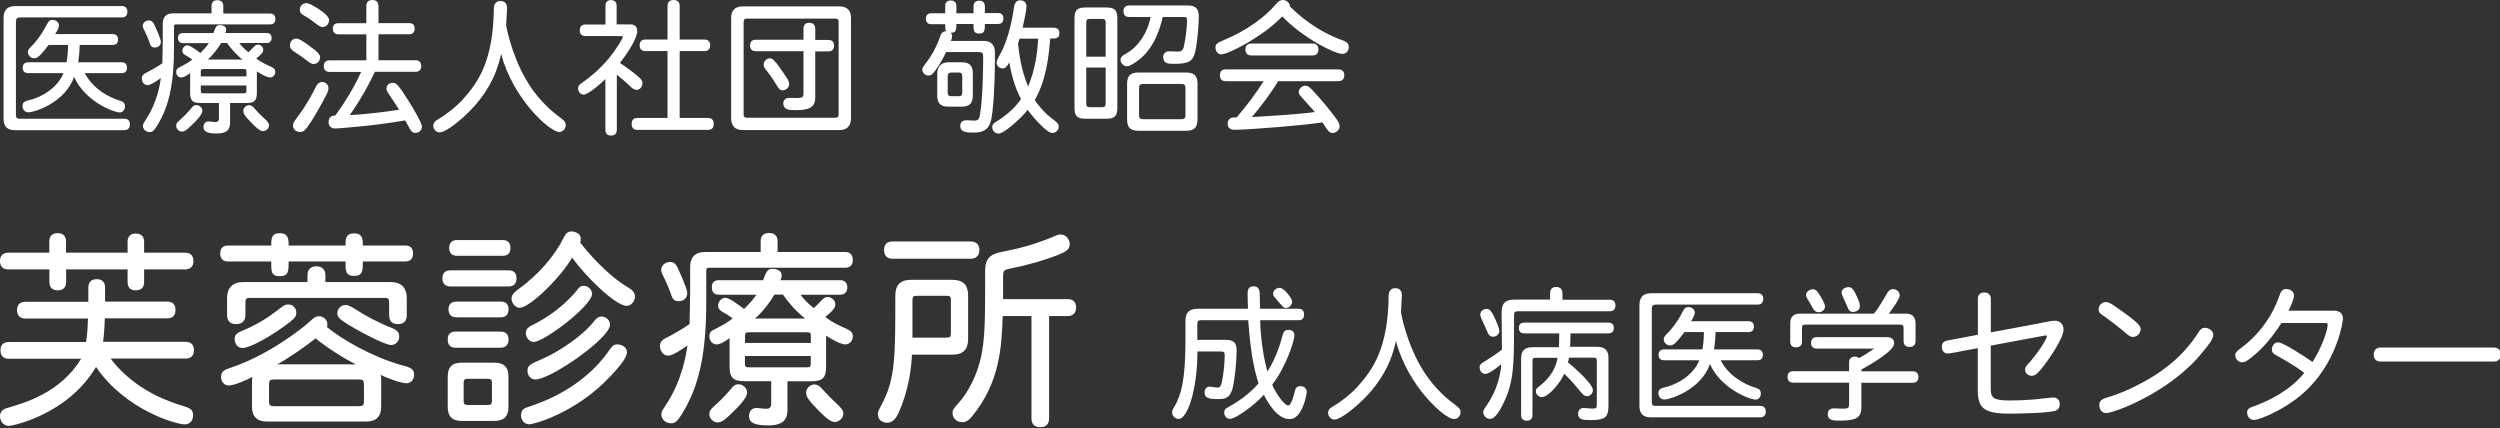
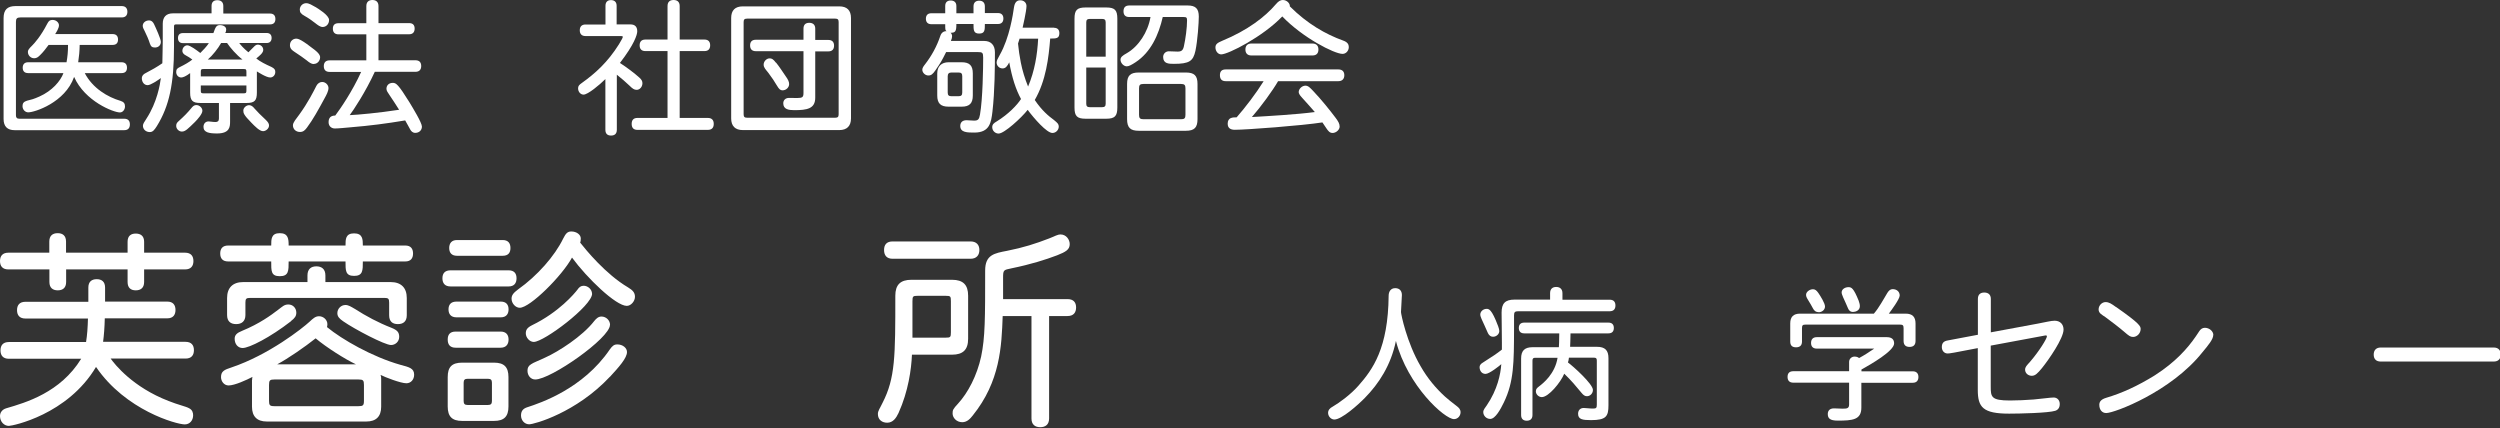
<svg xmlns="http://www.w3.org/2000/svg" width="251px" height="43px" viewBox="0 0 251 43" version="1.1">
  <rect x="0" y="0" width="251" height="43" fill="#333333" stroke="none" />
  <title>logo_footer</title>
  <g id="logo_footer" stroke="none" stroke-width="1" fill="none" fill-rule="evenodd">
    <g id="アセット-4" fill="#FFFFFF" fill-rule="nonzero">
      <g id="Group" transform="translate(0.36, 0)">
        <path d="M4.4408921e-16,1.81 C4.4408921e-16,0.99 0.38,0.61 1.2,0.61 L11.86,0.61 C12.25,0.61 12.43,0.84 12.43,1.18 C12.43,1.52 12.26,1.75 11.86,1.75 L1.69,1.75 C1.34,1.75 1.24,1.87 1.24,2.2 L1.24,11.58 C1.24,11.81 1.34,11.92 1.58,11.92 L12.11,11.92 C12.52,11.92 12.68,12.15 12.68,12.49 C12.68,12.83 12.52,13.07 12.11,13.07 L1.11,13.07 C0.38,13.07 4.4408921e-16,12.69 4.4408921e-16,11.95 L4.4408921e-16,1.81 L4.4408921e-16,1.81 Z M7.64,4.51 C7.63,5.12 7.58,5.68 7.49,6.25 L11.84,6.25 C12.23,6.25 12.39,6.47 12.39,6.8 C12.39,7.13 12.23,7.34 11.84,7.34 L8.15,7.34 C8.94,8.86 10.45,9.75 11.75,10.13 C12.06,10.23 12.19,10.39 12.19,10.68 C12.19,11 11.97,11.29 11.68,11.29 C11.04,11.29 8.16,10.17 7.08,7.72 C6.18,10.3 3.11,11.28 2.48,11.28 C2.16,11.28 1.9,11 1.9,10.65 C1.9,10.37 2.02,10.21 2.35,10.11 C2.77,10.01 3.02,9.95 3.6,9.69 C4.88,9.12 5.72,8.13 6.01,7.34 L2.47,7.34 C2.08,7.34 1.92,7.12 1.92,6.8 C1.92,6.48 2.08,6.25 2.47,6.25 L6.32,6.25 C6.42,5.68 6.47,5.2 6.47,4.51 L4.52,4.51 C4.24,4.89 3.97,5.24 3.67,5.53 C3.47,5.73 3.32,5.85 3.07,5.85 C2.73,5.85 2.44,5.57 2.44,5.21 C2.44,5.04 2.53,4.9 2.89,4.55 C3.08,4.36 3.72,3.67 4.38,2.39 C4.54,2.07 4.67,2 4.93,2 C5.27,2 5.56,2.26 5.56,2.54 C5.56,2.83 5.3,3.23 5.18,3.42 L10.94,3.42 C11.33,3.42 11.49,3.64 11.49,3.97 C11.49,4.3 11.33,4.51 10.94,4.51 L7.63,4.51 L7.64,4.51 Z" id="Shape" />
        <path d="M22.07,1.36 L26.75,1.36 C27.13,1.36 27.29,1.58 27.29,1.91 C27.29,2.24 27.13,2.45 26.75,2.45 L17.34,2.45 C17.15,2.45 17.11,2.49 17.11,2.68 L17.11,4.68 C17.11,8.4 16.64,10.64 15.39,12.66 C15.13,13.07 14.97,13.26 14.68,13.26 C14.27,13.26 13.99,12.97 13.99,12.63 C13.99,12.41 14.14,12.25 14.35,11.9 C15.41,10.27 15.71,8.49 15.79,7.84 C15.47,8.07 14.77,8.55 14.46,8.55 C14.11,8.55 13.88,8.23 13.88,7.86 C13.88,7.6 14.05,7.44 14.26,7.34 C14.81,7.06 15.44,6.7 15.94,6.35 C15.95,5.46 15.98,4.88 15.98,4.12 L15.98,2.38 C15.98,1.72 16.32,1.34 17,1.34 L20.88,1.34 L20.88,0.6 C20.88,0.19 21.11,0.02 21.46,0.02 C21.81,0.02 22.06,0.2 22.06,0.6 L22.06,1.34 L22.07,1.36 Z M15.2,4.77 C14.91,4.77 14.79,4.67 14.69,4.38 C14.56,3.97 14.37,3.53 14.16,3.11 C14.07,2.94 13.97,2.76 13.97,2.6 C13.97,2.29 14.25,2.05 14.6,2.05 C14.88,2.05 15.01,2.24 15.1,2.41 C15.28,2.79 15.79,3.9 15.79,4.2 C15.79,4.57 15.51,4.77 15.21,4.77 L15.2,4.77 Z M19.96,11.12 C19.96,11.44 19.48,11.98 19.2,12.26 C18.51,12.93 18.25,13.21 17.9,13.21 C17.61,13.21 17.33,12.95 17.33,12.64 C17.33,12.41 17.42,12.3 17.58,12.16 C18.13,11.66 18.43,11.37 18.95,10.74 C19.11,10.57 19.24,10.55 19.36,10.55 C19.65,10.55 19.96,10.81 19.96,11.12 Z M21.07,3.31 C21.27,2.74 21.36,2.52 21.71,2.52 C22.06,2.52 22.35,2.68 22.35,2.96 C22.35,3.09 22.32,3.21 22.26,3.31 L26.4,3.31 C26.75,3.31 26.91,3.51 26.91,3.81 C26.91,4.11 26.75,4.32 26.4,4.32 L23.66,4.32 C23.85,4.57 24.07,4.83 24.58,5.25 C24.74,5.1 24.97,4.87 25.13,4.7 C25.25,4.57 25.38,4.48 25.52,4.48 C25.83,4.48 26.07,4.71 26.07,5.01 C26.07,5.31 25.71,5.59 25.37,5.87 C25.78,6.2 26.29,6.45 26.89,6.72 C27.21,6.88 27.28,7.01 27.28,7.23 C27.28,7.54 27.05,7.78 26.77,7.78 C26.35,7.78 25.46,7.18 25.43,7.17 L25.43,9.3 C25.43,10.1 25.2,10.34 24.39,10.34 L22.74,10.34 L22.74,12.19 C22.74,12.7 22.73,13.4 21.43,13.4 C20.67,13.4 20.07,13.31 20.07,12.74 C20.07,12.42 20.27,12.19 20.58,12.19 C20.76,12.19 20.96,12.25 21.28,12.25 C21.5,12.25 21.62,12.15 21.62,11.9 L21.62,10.34 L19.77,10.34 C18.98,10.34 18.73,10.11 18.73,9.3 L18.73,7.34 C18.32,7.65 18.02,7.78 17.84,7.78 C17.53,7.78 17.33,7.52 17.33,7.23 C17.33,6.94 17.45,6.85 17.72,6.72 C18.19,6.49 18.61,6.25 18.95,5.98 C18.75,5.83 18.51,5.67 18.31,5.57 C18.13,5.48 17.95,5.34 17.95,5.1 C17.95,4.81 18.17,4.55 18.45,4.55 C18.74,4.55 19.41,5.06 19.75,5.32 C20.01,5.07 20.42,4.63 20.61,4.33 L18.01,4.33 C17.66,4.33 17.51,4.12 17.51,3.82 C17.51,3.52 17.66,3.32 18.01,3.32 L21.06,3.32 L21.07,3.31 Z M24.38,7.67 L24.38,7.22 C24.38,6.97 24.34,6.93 24.09,6.93 L20.09,6.93 C19.84,6.93 19.8,6.97 19.8,7.22 L19.8,7.67 L24.38,7.67 L24.38,7.67 Z M19.8,8.58 L19.8,9.08 C19.8,9.33 19.84,9.37 20.09,9.37 L24.09,9.37 C24.34,9.37 24.38,9.33 24.38,9.08 L24.38,8.58 L19.8,8.58 L19.8,8.58 Z M21.84,4.32 C21.53,4.87 20.98,5.57 20.5,5.98 L23.99,5.98 C23.36,5.5 22.75,4.78 22.44,4.32 L21.84,4.32 Z M25.14,10.84 C25.62,11.36 25.69,11.44 26.34,12.05 C26.57,12.28 26.65,12.42 26.65,12.6 C26.65,12.91 26.33,13.17 26.05,13.17 C25.7,13.17 25.22,12.67 24.87,12.31 C24.11,11.54 24.07,11.35 24.07,11.1 C24.07,10.81 24.38,10.56 24.64,10.56 C24.76,10.56 24.93,10.59 25.15,10.84 L25.14,10.84 Z" id="Shape" />
        <path d="M31.13,6.43 C30.91,6.43 30.68,6.27 30.43,6.06 C30.18,5.87 29.66,5.49 29.2,5.2 C29.01,5.07 28.75,4.91 28.75,4.54 C28.75,4.13 29.06,3.88 29.38,3.88 C29.61,3.88 29.96,4.01 31.25,5.02 C31.61,5.31 31.78,5.53 31.78,5.75 C31.78,6.09 31.52,6.42 31.14,6.42 L31.13,6.43 Z M32.62,8.84 C32.62,9.16 32.39,9.57 32.27,9.79 C31.61,11.01 31.06,12.01 30.46,12.81 C30.27,13.06 30.1,13.25 29.76,13.25 C29.35,13.25 29.05,12.97 29.05,12.58 C29.05,12.29 29.37,11.94 29.69,11.5 C30.57,10.29 31.12,9.18 31.41,8.61 C31.54,8.36 31.77,8.23 31.98,8.23 C32.34,8.23 32.62,8.54 32.62,8.84 L32.62,8.84 Z M31.31,0.7 C31.56,0.86 32.68,1.52 32.68,2.01 C32.68,2.43 32.37,2.71 32.04,2.71 C31.79,2.71 31.57,2.54 31.25,2.29 C30.93,2.04 30.62,1.82 30.21,1.59 C29.85,1.39 29.74,1.24 29.74,0.96 C29.74,0.62 30.02,0.32 30.38,0.32 C30.67,0.32 30.96,0.51 31.3,0.7 L31.31,0.7 Z M37.64,2.32 L40.72,2.32 C41.11,2.32 41.27,2.54 41.27,2.87 C41.27,3.2 41.11,3.44 40.72,3.44 L37.64,3.44 L37.64,6.05 L41.35,6.05 C41.76,6.05 41.93,6.28 41.93,6.63 C41.93,6.98 41.75,7.21 41.35,7.21 L37.27,7.21 C36.34,9.24 35.11,11.09 34.75,11.56 C35.52,11.53 37.64,11.34 39.71,11.02 C39.42,10.55 39.05,10 38.75,9.55 C38.58,9.3 38.44,9.11 38.44,8.92 C38.44,8.58 38.67,8.32 39.08,8.32 C39.4,8.32 39.62,8.45 40.76,10.29 C41.1,10.86 42,12.32 42,12.71 C42,13.08 41.72,13.34 41.33,13.34 C41.08,13.34 40.92,13.18 40.82,12.99 C40.69,12.77 40.53,12.44 40.32,12.09 C38.41,12.41 36.78,12.62 34.85,12.78 C34.4,12.82 33.6,12.9 33.26,12.9 C32.92,12.9 32.63,12.67 32.63,12.27 C32.63,11.87 32.81,11.6 33.3,11.6 C33.82,10.91 35.01,9.18 35.9,7.22 L32.73,7.22 C32.32,7.22 32.15,6.99 32.15,6.64 C32.15,6.29 32.33,6.06 32.73,6.06 L36.42,6.06 L36.42,3.45 L33.63,3.45 C33.24,3.45 33.06,3.23 33.06,2.88 C33.06,2.53 33.23,2.33 33.63,2.33 L36.42,2.33 L36.42,0.61 C36.42,0.19 36.67,0 37.03,0 C37.39,0 37.64,0.19 37.64,0.61 L37.64,2.32 L37.64,2.32 Z" id="Shape" />
-         <path d="M46.83,11.12 C46.16,11.81 44.5,13.29 43.77,13.29 C43.43,13.29 43.14,12.97 43.14,12.62 C43.14,12.34 43.33,12.14 43.58,12.01 C44.29,11.6 45.43,10.76 46.19,9.89 C47.63,8.26 49.17,6.13 49.22,0.86 C49.22,0.44 49.44,0.1 49.88,0.1 C50.32,0.1 50.55,0.38 50.55,0.79 C50.55,1.05 50.46,2.25 50.46,2.5 C50.46,2.71 51.03,5.55 52.43,7.94 C53.12,9.17 53.98,10.17 54.88,10.99 C55.2,11.28 55.54,11.54 56.03,11.92 C56.28,12.11 56.44,12.27 56.44,12.56 C56.44,12.92 56.15,13.25 55.78,13.25 C54.86,13.25 51.14,9.95 49.95,5.4 C49.45,7.84 48.23,9.7 46.83,11.12 L46.83,11.12 Z" id="Path" />
        <path d="M61.54,2.45 L62.93,2.45 C63.38,2.45 63.62,2.68 63.62,3.14 C63.62,3.49 63.31,4.47 61.88,6.32 C62.54,6.74 63.38,7.38 63.83,7.79 C64.08,8.01 64.14,8.17 64.14,8.36 C64.14,8.71 63.88,9.02 63.56,9.02 C63.31,9.02 63.14,8.9 62.82,8.58 C62.46,8.23 62.05,7.89 61.57,7.5 L61.57,13.03 C61.57,13.44 61.34,13.61 60.99,13.61 C60.64,13.61 60.42,13.44 60.42,13.03 L60.42,7.94 C59.84,8.52 58.66,9.5 58.23,9.5 C57.92,9.5 57.68,9.21 57.68,8.87 C57.68,8.64 57.78,8.52 58.07,8.32 C59.4,7.37 60.65,6.25 61.78,4.45 C62.03,4.04 62.17,3.78 62.17,3.71 C62.17,3.64 62.1,3.62 62.01,3.62 L58.42,3.62 C58.03,3.62 57.85,3.39 57.85,3.04 C57.85,2.69 58.03,2.46 58.42,2.46 L60.43,2.46 L60.43,0.58 C60.43,0.19 60.65,0.01 60.98,0.01 C61.31,0.01 61.55,0.18 61.55,0.58 L61.55,2.45 L61.54,2.45 Z M67.88,5.13 L67.88,11.84 L70.7,11.84 C71.12,11.84 71.3,12.07 71.3,12.44 C71.3,12.81 71.12,13.04 70.7,13.04 L63.64,13.04 C63.23,13.04 63.06,12.81 63.06,12.44 C63.06,12.07 63.23,11.84 63.64,11.84 L66.66,11.84 L66.66,5.13 L64.44,5.13 C64.03,5.13 63.86,4.9 63.86,4.55 C63.86,4.2 64.03,3.97 64.44,3.97 L66.66,3.97 L66.66,0.61 C66.66,0.17 66.91,0 67.27,0 C67.63,0 67.88,0.18 67.88,0.61 L67.88,3.97 L70.36,3.97 C70.77,3.97 70.94,4.2 70.94,4.55 C70.94,4.9 70.77,5.13 70.36,5.13 L67.88,5.13 L67.88,5.13 Z" id="Shape" />
        <path d="M73.05,1.81 C73.05,1.04 73.44,0.64 74.22,0.64 L83.91,0.64 C84.67,0.64 85.08,1.03 85.08,1.81 L85.08,11.89 C85.08,12.65 84.67,13.06 83.91,13.06 L74.22,13.06 C73.45,13.06 73.05,12.65 73.05,11.89 L73.05,1.81 Z M74.65,1.87 C74.39,1.87 74.3,1.96 74.3,2.22 L74.3,11.47 C74.3,11.73 74.39,11.82 74.65,11.82 L83.49,11.82 C83.75,11.82 83.84,11.73 83.84,11.47 L83.84,2.22 C83.84,1.96 83.75,1.87 83.49,1.87 L74.65,1.87 Z M81.49,4.01 L82.8,4.01 C83.21,4.01 83.38,4.24 83.38,4.58 C83.38,4.93 83.21,5.16 82.8,5.16 L81.49,5.16 L81.49,9.81 C81.49,10.92 80.66,11.06 79.39,11.06 C78.85,11.06 78.28,10.99 78.28,10.37 C78.28,10.05 78.51,9.83 78.85,9.83 C79.1,9.83 79.32,9.84 79.68,9.84 C80.21,9.84 80.31,9.75 80.31,9.33 L80.31,5.14 L75.53,5.14 C75.12,5.14 74.95,4.91 74.95,4.56 C74.95,4.21 75.12,3.99 75.53,3.99 L80.31,3.99 L80.31,2.87 C80.31,2.46 80.54,2.29 80.89,2.29 C81.24,2.29 81.49,2.47 81.49,2.87 L81.49,3.99 L81.49,4.01 Z M77.56,6.29 C77.87,6.67 78.26,7.27 78.52,7.65 C78.75,7.97 78.87,8.2 78.87,8.44 C78.87,8.78 78.56,9.07 78.21,9.07 C77.98,9.07 77.86,8.95 77.66,8.62 C77.4,8.18 77.15,7.8 76.78,7.31 C76.52,6.98 76.31,6.79 76.31,6.49 C76.31,6.16 76.6,5.86 76.91,5.86 C77.13,5.86 77.26,5.93 77.55,6.3 L77.56,6.29 Z" id="Shape" />
        <path d="M98.52,1.31 L99.83,1.31 C100.21,1.31 100.38,1.53 100.38,1.86 C100.38,2.19 100.21,2.41 99.83,2.41 L98.52,2.41 C98.52,3.02 98.52,3.37 97.95,3.37 C97.38,3.37 97.38,3.02 97.38,2.41 L95.66,2.41 C95.66,3.14 95.57,3.29 95.08,3.29 C95.2,3.39 95.23,3.54 95.23,3.64 C95.23,3.76 95.2,3.9 95.11,4.11 L98.45,4.11 C99.12,4.11 99.53,4.52 99.53,5.25 C99.53,6.64 99.52,9.13 99.28,11.22 C99.15,12.26 99.03,13.31 97.47,13.31 C96.77,13.31 96.05,13.31 96.05,12.65 C96.05,12.29 96.27,12.07 96.68,12.07 C96.88,12.07 97.19,12.11 97.45,12.11 C97.83,12.11 97.95,11.98 98.03,11.51 C98.31,9.92 98.35,6.77 98.35,5.78 C98.35,5.28 98.26,5.23 97.84,5.23 L94.63,5.23 C94.19,6.11 94.12,6.24 93.55,7.07 C93.29,7.44 93.13,7.58 92.85,7.58 C92.53,7.58 92.24,7.3 92.24,7 C92.24,6.82 92.36,6.65 92.52,6.45 C93.18,5.6 93.7,4.64 94.04,3.63 C94.14,3.31 94.35,3.12 94.67,3.13 C94.54,3.03 94.54,2.97 94.54,2.43 L93.15,2.43 C92.77,2.43 92.6,2.21 92.6,1.88 C92.6,1.55 92.77,1.33 93.15,1.33 L94.54,1.33 L94.54,0.6 C94.54,0.21 94.77,0.05 95.09,0.05 C95.41,0.05 95.66,0.21 95.66,0.6 L95.66,1.33 L97.38,1.33 L97.38,0.64 C97.38,0.25 97.61,0.07 97.95,0.07 C98.29,0.07 98.52,0.25 98.52,0.64 L98.52,1.33 L98.52,1.31 Z M93.74,7.37 C93.74,6.67 94.16,6.25 94.88,6.25 L96.19,6.25 C96.98,6.25 97.31,6.58 97.31,7.37 L97.31,9.59 C97.31,10.38 96.97,10.71 96.19,10.71 L94.88,10.71 C94.08,10.71 93.74,10.38 93.74,9.59 L93.74,7.37 L93.74,7.37 Z M95.17,7.28 C94.91,7.28 94.79,7.4 94.79,7.66 L94.79,9.28 C94.79,9.56 94.89,9.66 95.17,9.66 L95.87,9.66 C96.15,9.66 96.25,9.56 96.25,9.28 L96.25,7.66 C96.25,7.38 96.15,7.28 95.87,7.28 L95.17,7.28 Z M105.46,2.79 C105.84,2.79 106,3.01 106,3.33 C106,3.87 105.68,3.87 105.08,3.87 C104.93,5.78 104.66,8.09 103.53,10.04 C104.26,11.12 104.93,11.66 105.46,12.05 C105.84,12.36 105.94,12.47 105.94,12.71 C105.94,13.04 105.66,13.35 105.3,13.35 C104.73,13.35 103.45,11.88 102.82,11.03 C102.19,11.83 100.47,13.41 99.9,13.41 C99.55,13.41 99.26,13.12 99.26,12.77 C99.26,12.49 99.42,12.36 99.71,12.19 C100.91,11.45 101.77,10.53 102.15,9.94 C101.62,8.96 101.25,7.81 100.97,6.26 C100.77,6.64 100.61,6.87 100.3,6.87 C99.95,6.87 99.7,6.59 99.7,6.27 C99.7,6.06 99.82,5.89 100.02,5.51 C101,3.79 101.35,1.4 101.44,0.76 C101.51,0.29 101.69,0.03 102.07,0.03 C102.45,0.03 102.7,0.28 102.7,0.61 C102.7,1.11 102.32,2.73 102.31,2.78 L105.48,2.78 L105.46,2.79 Z M102.01,3.87 C101.97,4.02 101.92,4.16 101.85,4.37 C101.91,5 102,5.63 102.13,6.28 C102.28,7.05 102.54,7.91 102.86,8.69 C103.52,7.13 103.79,5.48 103.87,3.88 L102.02,3.88 L102.01,3.87 Z" id="Shape" />
        <path d="M107.52,1.87 C107.52,1.01 107.78,0.75 108.64,0.75 L110.7,0.75 C111.56,0.75 111.82,1.01 111.82,1.87 L111.82,10.8 C111.82,11.66 111.56,11.92 110.7,11.92 L108.64,11.92 C107.78,11.92 107.52,11.66 107.52,10.8 L107.52,1.87 Z M108.7,5.69 L110.65,5.69 L110.65,2.25 C110.65,2 110.55,1.9 110.3,1.9 L109.05,1.9 C108.8,1.9 108.7,2 108.7,2.25 L108.7,5.69 L108.7,5.69 Z M108.7,6.78 L108.7,10.41 C108.7,10.66 108.8,10.76 109.05,10.76 L110.3,10.76 C110.55,10.76 110.65,10.66 110.65,10.41 L110.65,6.78 L108.7,6.78 L108.7,6.78 Z M116.38,1.71 C115.97,3.5 115.18,5.25 113.65,6.25 C113.27,6.5 112.98,6.66 112.77,6.66 C112.45,6.66 112.14,6.32 112.14,6 C112.14,5.74 112.32,5.59 112.77,5.34 C113.94,4.67 114.89,3.24 115.15,1.71 L113.02,1.71 C112.6,1.71 112.44,1.48 112.44,1.13 C112.44,0.78 112.6,0.55 113.02,0.55 L118.88,0.55 C119.68,0.55 120,0.87 120,1.67 C120,2.24 119.88,4.08 119.66,5.11 C119.43,6.13 119.06,6.41 117.5,6.41 C116.98,6.41 116.42,6.4 116.42,5.72 C116.42,5.4 116.67,5.15 116.99,5.15 C117.06,5.15 117.73,5.18 117.87,5.18 C118.25,5.18 118.41,5.06 118.5,4.66 C118.67,3.9 118.82,2.79 118.82,2.05 C118.82,1.77 118.76,1.71 118.48,1.71 L116.36,1.71 L116.38,1.71 Z M112.8,8.43 C112.8,7.6 113.12,7.28 113.97,7.28 L118.7,7.28 C119.55,7.28 119.87,7.6 119.87,8.43 L119.87,11.96 C119.87,12.81 119.55,13.13 118.7,13.13 L113.97,13.13 C113.12,13.13 112.8,12.81 112.8,11.96 L112.8,8.43 Z M114.44,8.43 C114.1,8.43 114,8.53 114,8.87 L114,11.53 C114,11.86 114.1,11.97 114.44,11.97 L118.22,11.97 C118.56,11.97 118.66,11.87 118.66,11.53 L118.66,8.87 C118.66,8.54 118.56,8.43 118.22,8.43 L114.44,8.43 Z" id="Shape" />
        <path d="M134.51,4.08 C134.93,4.23 135.06,4.46 135.06,4.72 C135.06,5.11 134.77,5.41 134.43,5.41 C133.61,5.41 130.42,3.78 128.38,1.65 C126.44,3.68 122.95,5.46 122.25,5.46 C121.93,5.46 121.67,5.14 121.67,4.76 C121.67,4.42 121.9,4.29 122.34,4.1 C124.91,3.04 126.66,1.69 127.75,0.41 C128.01,0.1 128.22,6.10622664e-16 128.44,6.10622664e-16 C128.83,6.10622664e-16 129.17,0.34 129.14,0.64 C130.88,2.38 132.73,3.44 134.51,4.08 Z M127.96,8.15 C127.45,9.05 126.21,10.75 125.33,11.75 C126.92,11.66 129.85,11.49 131.65,11.25 C131.33,10.87 130.85,10.35 130.35,9.79 C130.12,9.54 130.03,9.38 130.03,9.24 C130.03,8.92 130.37,8.6 130.7,8.6 C130.99,8.6 131.18,8.82 131.46,9.11 C132.31,10 133.14,11.04 133.75,11.85 C134,12.19 134.14,12.42 134.14,12.71 C134.14,13.03 133.78,13.35 133.43,13.35 C133.14,13.35 132.99,13.15 132.8,12.87 C132.67,12.67 132.51,12.43 132.41,12.29 C130.37,12.61 124.8,13.03 123.61,13.03 C123.16,13.03 122.9,12.84 122.9,12.42 C122.9,11.78 123.41,11.78 123.8,11.78 C124.72,10.72 125.73,9.4 126.51,8.15 L122.7,8.15 C122.29,8.15 122.12,7.92 122.12,7.55 C122.12,7.18 122.29,6.97 122.7,6.97 L134.01,6.97 C134.42,6.97 134.61,7.2 134.61,7.55 C134.61,7.9 134.42,8.15 134.01,8.15 L127.96,8.15 L127.96,8.15 Z M125.28,5.57 C124.86,5.57 124.68,5.32 124.68,4.97 C124.68,4.62 124.86,4.37 125.28,4.37 L131.41,4.37 C131.83,4.37 132.01,4.62 132.01,4.97 C132.01,5.32 131.84,5.57 131.41,5.57 L125.28,5.57 L125.28,5.57 Z" id="Shape" />
      </g>
      <g id="Group" transform="translate(0, 23.24)">
        <path d="M6.64,2.13 L12.81,2.13 L12.81,1.03 C12.81,0.44 13.15,0.21 13.63,0.21 C14.11,0.21 14.47,0.44 14.47,1.03 L14.47,2.13 L18.58,2.13 C19.17,2.13 19.42,2.47 19.42,2.97 C19.42,3.47 19.17,3.81 18.58,3.81 L14.47,3.81 L14.47,5.07 C14.47,5.66 14.13,5.91 13.63,5.91 C13.13,5.91 12.81,5.66 12.81,5.07 L12.81,3.81 L6.64,3.81 L6.64,5.07 C6.64,5.66 6.3,5.91 5.8,5.91 C5.3,5.91 4.96,5.66 4.96,5.07 L4.96,3.81 L0.84,3.81 C0.25,3.81 0,3.47 0,2.97 C0,2.47 0.25,2.13 0.84,2.13 L4.95,2.13 L4.95,1.01 C4.95,0.42 5.29,0.17 5.79,0.17 C6.29,0.17 6.63,0.42 6.63,1.01 L6.63,2.13 L6.64,2.13 Z M10.56,7.04 L16.8,7.04 C17.37,7.04 17.62,7.38 17.62,7.88 C17.62,8.38 17.37,8.72 16.8,8.72 L10.52,8.72 C10.5,9.63 10.44,10.41 10.35,11.08 L18.63,11.08 C19.22,11.08 19.47,11.42 19.47,11.92 C19.47,12.42 19.22,12.76 18.63,12.76 L11.11,12.76 C11.51,13.33 13.32,15.63 16.93,17.02 C17.81,17.38 18.68,17.57 18.97,17.74 C19.33,17.91 19.39,18.22 19.39,18.46 C19.39,18.97 19.05,19.37 18.55,19.37 C17.73,19.37 12.61,17.96 9.64,13.6 C6.79,18.4 1.25,19.52 0.89,19.52 C0.41,19.52 0,19.1 0,18.53 C0,18.21 0.19,17.88 0.63,17.75 C2.59,17.18 6.07,16.17 8.15,12.78 L0.89,12.78 C0.3,12.78 0.05,12.44 0.05,11.94 C0.05,11.44 0.3,11.1 0.89,11.1 L8.64,11.1 C8.75,10.45 8.81,9.62 8.83,8.74 L2.55,8.74 C1.96,8.74 1.71,8.4 1.71,7.9 C1.71,7.4 1.96,7.06 2.55,7.06 L8.87,7.06 L8.87,5.63 C8.87,5.04 9.21,4.79 9.71,4.79 C10.21,4.79 10.55,5.04 10.55,5.63 L10.55,7.06 L10.56,7.04 Z" id="Shape" />
        <path d="M27.23,1.41 C27.23,0.76 27.23,0.17 28.09,0.17 C28.95,0.17 28.98,0.76 28.98,1.41 L34.69,1.41 C34.69,0.78 34.69,0.19 35.55,0.19 C36.41,0.19 36.43,0.78 36.43,1.41 L40.69,1.41 C41.24,1.41 41.47,1.73 41.47,2.21 C41.47,2.69 41.24,3.01 40.69,3.01 L36.43,3.01 C36.43,3.92 36.43,4.46 35.55,4.46 C34.67,4.46 34.69,3.91 34.69,3.01 L28.98,3.01 C28.98,3.96 28.98,4.49 28.09,4.49 C27.2,4.49 27.23,3.96 27.23,3.01 L22.91,3.01 C22.34,3.01 22.11,2.69 22.11,2.21 C22.11,1.73 22.34,1.41 22.91,1.41 L27.23,1.41 Z M25.31,14.92 C25.31,14.75 25.33,14.67 25.35,14.6 C24.78,14.9 23.56,15.46 22.95,15.46 C22.51,15.46 22.19,15.06 22.19,14.62 C22.19,14.03 22.53,13.88 23.24,13.65 C26.99,12.39 30.38,9.71 31.08,9.06 C31.42,8.74 31.67,8.51 32.03,8.51 C32.47,8.51 32.87,8.87 32.87,9.31 C32.87,9.42 32.85,9.52 32.83,9.6 C34.33,10.84 37.38,12.59 40.21,13.39 C41.07,13.62 41.58,13.73 41.58,14.38 C41.58,14.86 41.26,15.24 40.8,15.24 C40.23,15.24 38.65,14.63 38.21,14.4 C38.27,14.57 38.27,14.67 38.27,14.82 L38.27,17.6 C38.27,18.57 37.76,19.08 36.79,19.08 L26.78,19.08 C25.81,19.08 25.3,18.57 25.3,17.6 L25.3,14.9 L25.31,14.92 Z M30.87,5.08 L30.87,4.41 C30.87,3.78 31.23,3.5 31.76,3.5 C32.29,3.5 32.67,3.77 32.67,4.41 L32.67,5.08 L39.22,5.08 C40.27,5.08 40.84,5.65 40.84,6.68 L40.84,8.41 C40.84,9.04 40.48,9.3 39.95,9.3 C39.42,9.3 39.07,9.05 39.07,8.41 L39.07,7.15 C39.07,6.75 38.99,6.67 38.59,6.67 L25.12,6.67 C24.72,6.67 24.64,6.75 24.64,7.15 L24.64,8.39 C24.64,9.02 24.26,9.3 23.71,9.3 C23.16,9.3 22.8,9.03 22.8,8.39 L22.8,6.68 C22.8,5.65 23.37,5.08 24.42,5.08 L30.87,5.08 L30.87,5.08 Z M29.23,9 C27.12,10.64 25.02,11.7 24.36,11.7 C23.88,11.7 23.56,11.3 23.56,10.77 C23.56,10.39 23.79,10.18 24.32,9.97 C26.03,9.27 27.21,8.41 27.9,7.88 C28.36,7.54 28.53,7.33 28.95,7.33 C29.41,7.33 29.75,7.69 29.75,8.15 C29.75,8.49 29.6,8.7 29.22,8.99 L29.23,9 Z M27.56,14.86 C27.1,14.86 27.01,14.94 27.01,15.41 L27.01,16.99 C27.01,17.45 27.09,17.54 27.56,17.54 L35.99,17.54 C36.45,17.54 36.54,17.46 36.54,16.99 L36.54,15.41 C36.54,14.95 36.46,14.86 35.99,14.86 L27.56,14.86 L27.56,14.86 Z M35.74,13.34 C34.62,12.81 32.79,11.65 31.69,10.73 C30.64,11.57 28.93,12.75 27.83,13.34 L35.73,13.34 L35.74,13.34 Z M35.59,7.75 C36.77,8.51 37.99,9.16 39.3,9.67 C39.87,9.9 40.08,10.11 40.08,10.58 C40.08,11.05 39.7,11.4 39.26,11.4 C38.63,11.4 35.61,9.82 34.46,9.02 C34.06,8.75 33.87,8.53 33.87,8.2 C33.87,7.76 34.23,7.38 34.69,7.38 C34.98,7.38 35.28,7.57 35.6,7.76 L35.59,7.75 Z" id="Shape" />
        <path d="M45.24,5.52 C44.67,5.52 44.42,5.2 44.42,4.7 C44.42,4.2 44.67,3.9 45.24,3.9 L51.06,3.9 C51.63,3.9 51.86,4.22 51.86,4.7 C51.86,5.18 51.63,5.52 51.06,5.52 L45.24,5.52 Z M45.75,11.67 C45.18,11.67 44.95,11.35 44.95,10.85 C44.95,10.35 45.18,10.05 45.75,10.05 L50.26,10.05 C50.81,10.05 51.06,10.37 51.06,10.85 C51.06,11.33 50.81,11.67 50.26,11.67 L45.75,11.67 Z M44.95,14.62 C44.95,13.61 45.37,13.17 46.4,13.17 L49.6,13.17 C50.61,13.17 51.05,13.61 51.05,14.62 L51.05,17.57 C51.05,18.58 50.61,19.02 49.6,19.02 L46.4,19.02 C45.39,19.02 44.95,18.58 44.95,17.57 L44.95,14.62 Z M45.83,8.62 C45.28,8.62 45.03,8.3 45.03,7.82 C45.03,7.34 45.28,7.04 45.83,7.04 L50.28,7.04 C50.83,7.04 51.06,7.36 51.06,7.82 C51.06,8.28 50.83,8.62 50.28,8.62 L45.83,8.62 Z M45.88,2.44 C45.33,2.44 45.1,2.12 45.1,1.66 C45.1,1.2 45.33,0.86 45.88,0.86 L50.47,0.86 C51.02,0.86 51.25,1.18 51.25,1.66 C51.25,2.14 51.02,2.44 50.47,2.44 L45.88,2.44 L45.88,2.44 Z M46.95,14.79 C46.66,14.79 46.55,14.9 46.55,15.19 L46.55,17.02 C46.55,17.31 46.66,17.42 46.95,17.42 L48.99,17.42 C49.28,17.42 49.39,17.31 49.39,17.02 L49.39,15.19 C49.39,14.9 49.28,14.79 48.99,14.79 L46.95,14.79 Z M63.05,5.61 C63.53,5.9 63.75,6.14 63.75,6.56 C63.75,7 63.35,7.47 62.93,7.47 C61.83,7.47 58.93,4.67 57.43,2.62 C56.44,4.45 53.22,7.66 52.18,7.66 C51.76,7.66 51.36,7.22 51.36,6.75 C51.36,6.41 51.53,6.18 52.01,5.82 C53.95,4.45 55.7,2.45 56.54,0.72 C56.81,0.17 57,3.55271368e-15 57.36,3.55271368e-15 C57.89,3.55271368e-15 58.31,0.32 58.31,0.7 C58.31,0.91 58.29,1.02 58.25,1.12 C58.82,1.84 60.8,4.28 63.05,5.61 Z M61.24,14.58 C57.85,18.2 53.63,19.36 53.13,19.36 C52.67,19.36 52.31,18.96 52.31,18.48 C52.31,18.04 52.5,17.78 52.96,17.64 C54.25,17.22 58.54,15.79 61.22,11.85 C61.49,11.47 61.66,11.34 61.98,11.34 C62.53,11.34 62.95,11.7 62.95,12.1 C62.95,12.71 62.15,13.6 61.24,14.59 L61.24,14.58 Z M59.45,6.24 C59.45,7.46 54.62,11.09 53.59,11.09 C53.17,11.09 52.79,10.65 52.79,10.23 C52.79,9.89 52.92,9.66 53.42,9.41 C56.12,8.1 57.68,6.23 57.97,5.85 C58.14,5.6 58.31,5.45 58.6,5.45 C59.04,5.45 59.44,5.83 59.44,6.25 L59.45,6.24 Z M61.24,9.38 C61.24,10.71 55.3,14.86 53.74,14.86 C53.28,14.86 52.96,14.46 52.96,13.98 C52.96,13.71 53.04,13.5 53.32,13.33 C53.55,13.16 54.1,12.97 54.8,12.63 C56.02,12.08 58.47,10.54 59.67,8.98 C59.86,8.75 60.07,8.54 60.39,8.54 C60.85,8.54 61.25,8.92 61.25,9.38 L61.24,9.38 Z" id="Shape" />
-         <path d="M78.08,2.06 L84.84,2.06 C85.39,2.06 85.62,2.38 85.62,2.86 C85.62,3.34 85.39,3.64 84.84,3.64 L71.25,3.64 C70.98,3.64 70.91,3.7 70.91,3.98 L70.91,6.87 C70.91,12.24 70.24,15.49 68.42,18.4 C68.04,18.99 67.81,19.26 67.39,19.26 C66.8,19.26 66.4,18.84 66.4,18.35 C66.4,18.03 66.61,17.8 66.93,17.3 C68.47,14.94 68.89,12.37 69.02,11.44 C68.56,11.78 67.54,12.47 67.1,12.47 C66.59,12.47 66.26,12.01 66.26,11.48 C66.26,11.1 66.51,10.87 66.81,10.72 C67.61,10.32 68.52,9.79 69.23,9.29 C69.25,8 69.29,7.16 69.29,6.07 L69.29,3.56 C69.29,2.61 69.77,2.06 70.77,2.06 L76.37,2.06 L76.37,0.99 C76.37,0.4 76.71,0.15 77.21,0.15 C77.71,0.15 78.07,0.4 78.07,0.99 L78.07,2.06 L78.08,2.06 Z M68.15,7 C67.73,7 67.56,6.85 67.41,6.43 C67.22,5.84 66.95,5.21 66.65,4.6 C66.52,4.35 66.38,4.09 66.38,3.86 C66.38,3.42 66.78,3.06 67.29,3.06 C67.69,3.06 67.88,3.33 68.01,3.59 C68.26,4.14 69,5.74 69,6.18 C69,6.71 68.6,7 68.16,7 L68.15,7 Z M75.02,16.16 C75.02,16.62 74.32,17.4 73.92,17.8 C72.93,18.77 72.55,19.17 72.04,19.17 C71.62,19.17 71.22,18.79 71.22,18.35 C71.22,18.01 71.35,17.87 71.58,17.65 C72.38,16.93 72.8,16.51 73.56,15.61 C73.79,15.36 73.98,15.34 74.15,15.34 C74.57,15.34 75.01,15.72 75.01,16.16 L75.02,16.16 Z M76.62,4.89 C76.91,4.07 77.04,3.75 77.55,3.75 C78.06,3.75 78.48,3.98 78.48,4.38 C78.48,4.57 78.44,4.74 78.35,4.89 L84.33,4.89 C84.84,4.89 85.07,5.18 85.07,5.61 C85.07,6.04 84.84,6.35 84.33,6.35 L80.37,6.35 C80.64,6.71 80.96,7.09 81.7,7.7 C81.93,7.49 82.27,7.15 82.5,6.9 C82.67,6.71 82.86,6.58 83.07,6.58 C83.51,6.58 83.87,6.92 83.87,7.34 C83.87,7.76 83.34,8.18 82.86,8.58 C83.45,9.06 84.19,9.42 85.05,9.8 C85.51,10.03 85.62,10.22 85.62,10.54 C85.62,10.98 85.28,11.34 84.88,11.34 C84.27,11.34 82.98,10.48 82.94,10.46 L82.94,13.54 C82.94,14.7 82.6,15.04 81.44,15.04 L79.06,15.04 L79.06,17.72 C79.06,18.46 79.04,19.47 77.16,19.47 C76.06,19.47 75.2,19.34 75.2,18.52 C75.2,18.06 75.49,17.72 75.94,17.72 C76.19,17.72 76.49,17.8 76.95,17.8 C77.27,17.8 77.43,17.65 77.43,17.29 L77.43,15.03 L74.75,15.03 C73.61,15.03 73.25,14.69 73.25,13.53 L73.25,10.71 C72.66,11.15 72.22,11.34 71.96,11.34 C71.52,11.34 71.22,10.96 71.22,10.54 C71.22,10.12 71.39,9.99 71.79,9.8 C72.46,9.46 73.08,9.13 73.56,8.72 C73.26,8.51 72.93,8.28 72.63,8.13 C72.38,8 72.1,7.79 72.1,7.46 C72.1,7.04 72.42,6.66 72.82,6.66 C73.24,6.66 74.21,7.4 74.7,7.78 C75.08,7.42 75.67,6.79 75.94,6.35 L72.19,6.35 C71.68,6.35 71.47,6.06 71.47,5.61 C71.47,5.16 71.68,4.89 72.19,4.89 L76.59,4.89 L76.62,4.89 Z M81.41,11.19 L81.41,10.54 C81.41,10.18 81.35,10.12 80.99,10.12 L75.22,10.12 C74.86,10.12 74.8,10.18 74.8,10.54 L74.8,11.19 L81.42,11.19 L81.41,11.19 Z M74.79,12.5 L74.79,13.22 C74.79,13.58 74.85,13.64 75.21,13.64 L80.98,13.64 C81.34,13.64 81.4,13.58 81.4,13.22 L81.4,12.5 L74.78,12.5 L74.79,12.5 Z M77.74,6.34 C77.3,7.14 76.5,8.15 75.8,8.74 L80.84,8.74 C79.93,8.04 79.05,7.01 78.61,6.34 L77.75,6.34 L77.74,6.34 Z M82.5,15.76 C83.2,16.52 83.3,16.62 84.23,17.51 C84.57,17.85 84.67,18.04 84.67,18.31 C84.67,18.75 84.21,19.13 83.81,19.13 C83.3,19.13 82.61,18.41 82.1,17.89 C81,16.77 80.94,16.5 80.94,16.14 C80.94,15.72 81.38,15.36 81.76,15.36 C81.93,15.36 82.18,15.4 82.5,15.76 L82.5,15.76 Z" id="Shape" />
        <path d="M91.56,12.37 C91.5,13.82 91.2,16.04 90.21,18.23 C89.98,18.72 89.66,19.2 89.07,19.2 C88.59,19.2 88.14,18.93 88.14,18.32 C88.14,18 88.35,17.75 88.6,17.22 C89.89,14.71 89.89,12.54 89.89,6.45 C89.89,5.35 90.4,4.85 91.51,4.85 L95.58,4.85 C96.7,4.85 97.2,5.36 97.2,6.45 L97.2,10.77 C97.2,11.87 96.69,12.37 95.58,12.37 L91.56,12.37 L91.56,12.37 Z M89.62,2.74 C89.01,2.74 88.76,2.38 88.76,1.86 C88.76,1.34 89.01,1 89.62,1 L97.44,1 C98.05,1 98.33,1.36 98.33,1.86 C98.33,2.36 98.06,2.74 97.44,2.74 L89.62,2.74 Z M91.61,10.66 L94.94,10.66 C95.42,10.66 95.47,10.62 95.47,10.11 L95.47,7.01 C95.47,6.5 95.43,6.46 94.94,6.46 L92.14,6.46 C91.66,6.46 91.61,6.5 91.61,7.01 L91.61,10.66 Z M100.69,6.79 L107.18,6.79 C107.79,6.79 108.04,7.13 108.04,7.63 C108.04,8.13 107.79,8.49 107.18,8.49 L105.33,8.49 L105.33,18.77 C105.33,19.38 104.97,19.65 104.44,19.65 C103.91,19.65 103.56,19.38 103.56,18.77 L103.56,8.49 L100.67,8.49 C100.56,11.54 100.42,15.06 97.66,18.48 C97.41,18.8 97.09,19.15 96.61,19.15 C96.04,19.15 95.64,18.71 95.64,18.27 C95.64,17.93 95.68,17.83 96.19,17.28 C97.18,16.2 98.09,14.48 98.51,12.54 C98.91,10.62 98.91,8.71 98.91,3.92 C98.91,2.34 99.82,2.19 101.12,1.94 C102.74,1.62 103.99,1.22 105.33,0.7 C105.94,0.47 106.15,0.3 106.49,0.3 C107.04,0.3 107.4,0.81 107.4,1.27 C107.4,1.82 107,2.05 106.14,2.39 C104.98,2.83 103.51,3.3 101.55,3.7 C100.75,3.87 100.71,3.85 100.71,4.67 L100.71,6.8 L100.69,6.79 Z" id="Shape" />
-         <path d="M125.3,7.76 C125.27,7.12 125.26,6.64 125.26,6.2 C125.26,5.63 125.55,5.51 125.87,5.51 C126.1,5.51 126.45,5.57 126.47,6.2 C126.48,6.62 126.5,7.24 126.51,7.76 L130.36,7.76 C130.77,7.76 130.93,7.99 130.93,8.34 C130.93,8.69 130.77,8.91 130.36,8.91 L126.52,8.91 C126.53,9.61 126.65,11.96 127.25,14.06 C128.21,12.6 128.69,10.75 128.78,10.38 C128.87,10.03 129.04,9.88 129.38,9.88 C129.72,9.88 129.96,10.11 129.96,10.42 C129.96,10.97 129.11,13.62 127.73,15.38 C127.96,16.01 128.91,17.47 129.33,17.47 C129.67,17.47 129.93,16.3 129.96,16.19 C130.06,15.69 130.22,15.53 130.57,15.53 C130.92,15.53 131.2,15.78 131.2,16.11 C131.2,16.32 130.76,18.84 129.49,18.84 C128.22,18.84 127.29,17.18 126.89,16.39 C125.99,17.41 124.07,18.83 123.46,18.81 C123.15,18.81 122.91,18.52 122.91,18.18 C122.91,17.9 123.04,17.77 123.33,17.63 C124.86,16.81 125.98,15.72 126.36,15.24 C125.94,13.96 125.57,12.32 125.32,8.91 L120.62,8.91 C120.28,8.91 120.21,8.98 120.21,9.32 L120.21,10.88 L123.04,10.88 C123.87,10.88 124.16,11.16 124.16,12 C124.16,12.71 124.01,14.77 123.74,15.79 C123.46,16.78 122.94,16.83 122.25,16.83 C121.33,16.83 120.94,16.7 120.94,16.16 C120.94,15.85 121.1,15.58 121.44,15.58 C121.66,15.58 121.95,15.67 122.24,15.67 C122.53,15.67 122.63,15.5 122.78,14.56 C122.88,13.93 122.96,12.97 122.96,12.47 C122.96,12.12 122.89,12.05 122.54,12.05 L120.22,12.05 C120.22,16.03 119.18,18.82 118.35,18.82 C118,18.82 117.68,18.54 117.68,18.15 C117.68,17.96 117.78,17.82 117.88,17.64 C118.57,16.47 119.02,15 119.02,10.94 L119.02,9.03 C119.02,8.13 119.38,7.76 120.29,7.76 L125.28,7.76 L125.3,7.76 Z M129.74,7.02 C129.74,7.4 129.4,7.68 129.11,7.68 C128.88,7.68 128.83,7.62 128.1,6.75 C127.91,6.53 127.82,6.43 127.82,6.24 C127.82,5.95 128.1,5.66 128.48,5.66 C128.93,5.66 129.73,6.73 129.73,7.03 L129.74,7.02 Z" id="Shape" />
        <path d="M137.03,16.71 C136.36,17.4 134.7,18.88 133.97,18.88 C133.63,18.88 133.34,18.56 133.34,18.21 C133.34,17.93 133.53,17.73 133.78,17.6 C134.49,17.19 135.63,16.35 136.39,15.48 C137.83,13.85 139.37,11.72 139.42,6.45 C139.42,6.03 139.64,5.69 140.08,5.69 C140.52,5.69 140.75,5.97 140.75,6.38 C140.75,6.64 140.66,7.84 140.66,8.09 C140.66,8.29 141.23,11.14 142.63,13.53 C143.32,14.75 144.18,15.76 145.08,16.58 C145.4,16.87 145.74,17.13 146.23,17.51 C146.48,17.7 146.64,17.86 146.64,18.15 C146.64,18.52 146.35,18.84 145.98,18.84 C145.06,18.84 141.34,15.54 140.15,10.99 C139.65,13.43 138.43,15.29 137.03,16.71 L137.03,16.71 Z" id="Path" />
        <path d="M156.88,6.85 L161.61,6.85 C162.02,6.85 162.19,7.08 162.19,7.43 C162.19,7.78 162.02,8.01 161.61,8.01 L152.42,8.01 C152.1,8.01 152.01,8.1 152.01,8.42 L152.01,9.78 C152,13.16 152,15.07 150.99,17.16 C150.65,17.86 150.13,18.82 149.62,18.82 C149.24,18.82 148.92,18.51 148.92,18.13 C148.92,17.9 149.12,17.68 149.27,17.46 C150.35,15.87 150.66,14.32 150.73,13.32 C150.56,13.48 149.53,14.3 149.15,14.3 C148.74,14.3 148.55,13.95 148.55,13.61 C148.55,13.45 148.67,13.29 148.84,13.19 C149.92,12.5 150.23,12.3 150.79,11.86 L150.79,11.17 C150.79,9.96 150.76,9.07 150.76,8.15 C150.76,7.23 151.11,6.84 152.06,6.84 L155.63,6.84 L155.63,6.2 C155.63,5.76 155.88,5.57 156.24,5.57 C156.6,5.57 156.87,5.76 156.87,6.2 L156.87,6.84 L156.88,6.85 Z M150.4,9.47 C150.5,9.76 150.53,9.88 150.53,10 C150.53,10.29 150.25,10.57 149.9,10.57 C149.68,10.57 149.51,10.45 149.39,10.21 C149.16,9.7 148.97,9.25 148.75,8.79 C148.68,8.63 148.62,8.46 148.62,8.34 C148.62,8.02 148.93,7.77 149.25,7.77 C149.48,7.77 149.76,7.78 150.4,9.48 L150.4,9.47 Z M157.68,10.19 C157.67,10.96 157.65,11.31 157.64,11.58 L160.34,11.58 C161.14,11.58 161.49,11.93 161.49,12.72 L161.49,17.45 C161.49,18.56 161.26,18.94 159.74,18.94 C158.89,18.94 158.44,18.87 158.44,18.3 C158.44,17.97 158.64,17.72 159.01,17.72 C159.24,17.72 159.56,17.78 159.94,17.78 C160.26,17.78 160.32,17.71 160.32,17.39 L160.32,12.96 C160.32,12.74 160.25,12.67 160.03,12.67 L157.52,12.67 C157.51,12.85 157.46,13.04 157.42,13.15 C157.92,13.51 159.93,15.31 159.93,15.91 C159.93,16.26 159.65,16.54 159.33,16.54 C159.13,16.54 158.98,16.44 158.8,16.22 C158.17,15.46 157.79,15 157.05,14.28 C156.69,15.16 155.47,16.63 154.8,16.63 C154.48,16.63 154.2,16.35 154.2,16.05 C154.2,15.83 154.3,15.72 154.54,15.54 C154.92,15.25 156.12,14.31 156.38,12.68 L154.15,12.68 C153.93,12.68 153.86,12.75 153.86,12.97 L153.86,18.43 C153.86,18.82 153.63,19 153.29,19 C152.95,19 152.72,18.83 152.72,18.43 L152.72,12.76 C152.72,11.97 153.07,11.62 153.87,11.62 L156.51,11.62 C156.52,11.47 156.55,10.98 156.55,10.23 L153.03,10.23 C152.65,10.23 152.49,10.01 152.49,9.69 C152.49,9.37 152.65,9.15 153.03,9.15 L161.49,9.15 C161.87,9.15 162.03,9.37 162.03,9.69 C162.03,10.01 161.87,10.23 161.49,10.23 L157.67,10.23 L157.68,10.19 Z" id="Shape" />
-         <path d="M164.6,7.4 C164.6,6.58 164.98,6.2 165.8,6.2 L176.46,6.2 C176.85,6.2 177.03,6.43 177.03,6.77 C177.03,7.11 176.86,7.34 176.46,7.34 L166.29,7.34 C165.94,7.34 165.84,7.46 165.84,7.79 L165.84,17.17 C165.84,17.4 165.94,17.51 166.18,17.51 L176.71,17.51 C177.12,17.51 177.28,17.74 177.28,18.08 C177.28,18.42 177.12,18.66 176.71,18.66 L165.71,18.66 C164.98,18.66 164.6,18.28 164.6,17.54 L164.6,7.4 L164.6,7.4 Z M172.24,10.1 C172.23,10.71 172.18,11.27 172.09,11.84 L176.44,11.84 C176.83,11.84 176.99,12.06 176.99,12.39 C176.99,12.72 176.83,12.93 176.44,12.93 L172.75,12.93 C173.54,14.45 175.05,15.34 176.35,15.72 C176.66,15.82 176.79,15.98 176.79,16.27 C176.79,16.59 176.57,16.88 176.28,16.88 C175.64,16.88 172.76,15.76 171.68,13.31 C170.78,15.89 167.71,16.87 167.08,16.87 C166.76,16.87 166.5,16.59 166.5,16.24 C166.5,15.96 166.62,15.8 166.95,15.7 C167.37,15.6 167.62,15.54 168.2,15.28 C169.48,14.71 170.32,13.72 170.61,12.93 L167.07,12.93 C166.68,12.93 166.52,12.71 166.52,12.39 C166.52,12.07 166.68,11.84 167.07,11.84 L170.92,11.84 C171.02,11.27 171.07,10.79 171.07,10.1 L169.12,10.1 C168.84,10.48 168.57,10.83 168.27,11.12 C168.07,11.33 167.92,11.44 167.67,11.44 C167.33,11.44 167.04,11.16 167.04,10.8 C167.04,10.63 167.13,10.49 167.49,10.14 C167.68,9.95 168.32,9.26 168.98,7.98 C169.14,7.66 169.27,7.59 169.53,7.59 C169.87,7.59 170.16,7.85 170.16,8.13 C170.16,8.42 169.9,8.82 169.78,9.01 L175.54,9.01 C175.93,9.01 176.09,9.23 176.09,9.56 C176.09,9.89 175.93,10.1 175.54,10.1 L172.23,10.1 L172.24,10.1 Z" id="Shape" />
        <path d="M186.88,15.18 L186.88,17.69 C186.88,18.92 185.98,18.99 184.5,18.99 C183.73,18.99 183.51,18.76 183.51,18.33 C183.51,18.07 183.63,17.76 184.14,17.76 C184.27,17.76 184.83,17.79 184.96,17.79 C185.4,17.79 185.65,17.79 185.65,17.37 L185.65,15.18 L180.05,15.18 C179.64,15.18 179.47,14.95 179.47,14.6 C179.47,14.25 179.64,14.03 180.05,14.03 L185.65,14.03 L185.65,13.1 C185.65,12.78 185.91,12.56 186.2,12.56 C186.46,12.56 186.59,12.66 186.65,12.71 C187.22,12.4 187.66,12.11 188.17,11.76 L182.41,11.76 C182,11.76 181.83,11.53 181.83,11.19 C181.83,10.85 182,10.61 182.41,10.61 L189.43,10.61 C189.94,10.61 190.17,10.84 190.17,11.24 C190.17,12 187.81,13.35 186.89,13.86 L186.89,14.04 L192.04,14.04 C192.43,14.04 192.61,14.27 192.61,14.61 C192.61,14.95 192.44,15.19 192.04,15.19 L186.89,15.19 L186.88,15.18 Z M188.13,8.26 C188.41,7.93 188.64,7.59 188.87,7.21 C189.12,6.82 189.28,6.5 189.47,6.2 C189.6,5.98 189.76,5.79 190.04,5.79 C190.4,5.79 190.73,6.02 190.73,6.43 C190.73,6.78 189.9,7.9 189.64,8.25 L191.33,8.25 C192,8.25 192.32,8.57 192.32,9.24 L192.32,10.99 C192.32,11.41 192.09,11.59 191.72,11.59 C191.35,11.59 191.12,11.41 191.12,10.99 L191.12,9.72 C191.12,9.43 191.05,9.35 190.76,9.35 L181.28,9.35 C180.99,9.35 180.92,9.42 180.92,9.72 L180.92,11.05 C180.92,11.46 180.69,11.63 180.32,11.63 C179.95,11.63 179.74,11.46 179.74,11.05 L179.74,9.24 C179.74,8.57 180.06,8.25 180.73,8.25 L188.14,8.25 L188.13,8.26 Z M182.59,8.1 C182.27,8.1 182.12,7.91 182.02,7.72 C181.87,7.44 181.74,7.21 181.52,6.86 C181.36,6.6 181.33,6.5 181.33,6.35 C181.33,6.07 181.68,5.8 182.02,5.8 C182.21,5.8 182.37,5.89 182.56,6.17 C182.78,6.49 183.23,7.21 183.23,7.53 C183.23,7.88 182.91,8.11 182.59,8.11 L182.59,8.1 Z M186.61,6.95 C186.68,7.16 186.73,7.32 186.73,7.5 C186.73,7.94 186.29,8.08 186.04,8.08 C185.73,8.08 185.6,7.87 185.53,7.69 C185.4,7.4 185.22,6.96 185.05,6.61 C184.95,6.38 184.9,6.23 184.9,6.11 C184.91,5.78 185.26,5.59 185.59,5.59 C185.88,5.59 186.1,5.68 186.61,6.95 L186.61,6.95 Z" id="Shape" />
        <path d="M199.86,10.13 L204.6,9.25 C205.36,9.11 205.93,8.96 206.28,8.96 C206.85,8.96 207.18,9.33 207.18,9.85 C207.18,10.73 205.69,12.88 205.01,13.72 C204.57,14.25 204.34,14.49 203.99,14.49 C203.61,14.49 203.32,14.21 203.32,13.88 C203.32,13.6 203.48,13.46 203.82,13.08 C204.72,12.04 205.51,10.76 205.51,10.53 C205.51,10.44 205.44,10.43 205.35,10.44 L199.87,11.46 L199.87,15.56 C199.87,16.61 199.91,16.97 201.8,16.97 C202.56,16.97 203.33,16.93 204.16,16.87 C204.99,16.8 205.85,16.67 206.19,16.67 C206.53,16.67 206.8,16.92 206.8,17.33 C206.8,17.55 206.73,17.87 206.36,18 C205.65,18.23 202.7,18.29 201.72,18.29 C199.09,18.29 198.57,17.65 198.57,15.91 L198.57,11.71 L196.21,12.16 C196.05,12.17 195.79,12.25 195.54,12.25 C195.19,12.25 194.96,11.96 194.96,11.61 C194.96,11.23 195.12,11.01 195.56,10.94 L198.58,10.37 L198.58,6.77 C198.58,6.32 198.84,6.13 199.22,6.13 C199.6,6.13 199.88,6.32 199.88,6.77 L199.88,10.14 L199.86,10.13 Z" id="Path" />
        <path d="M212.45,7.58 C214.9,9.29 214.92,9.53 214.92,9.8 C214.92,10.21 214.57,10.59 214.16,10.59 C213.88,10.59 213.72,10.46 213.28,10.08 C212.81,9.67 211.88,8.96 211.37,8.59 C211.03,8.36 210.7,8.2 210.7,7.83 C210.7,7.42 211.04,7.09 211.4,7.09 C211.74,7.09 211.98,7.25 212.45,7.59 L212.45,7.58 Z M222.21,10.4 C222.21,10.81 221.74,11.39 221.13,12.12 C217.98,16.09 212.28,18.23 211.47,18.23 C211.05,18.23 210.77,17.91 210.77,17.4 C210.77,17.12 210.92,16.86 211.46,16.7 C213.05,16.23 214.64,15.5 216.35,14.44 C218.42,13.11 219.63,11.74 220.46,10.53 C220.59,10.36 220.68,10.18 220.8,10.02 C220.93,9.82 221.11,9.67 221.37,9.67 C221.81,9.67 222.22,10.01 222.22,10.4 L222.21,10.4 Z" id="Shape" />
-         <path d="M229.06,9.19 C228.21,10.49 227.25,11.71 226.03,12.66 C225.58,13.01 225.37,13.14 225.11,13.14 C224.77,13.14 224.42,12.82 224.42,12.43 C224.42,12.17 224.54,12.04 224.95,11.74 C226.44,10.67 228.06,8.81 228.86,6.42 C229.01,5.97 229.17,5.78 229.55,5.78 C229.99,5.78 230.32,6.07 230.32,6.42 C230.32,6.73 230.03,7.44 229.77,7.95 L234.31,7.95 C234.95,7.95 235.23,8.28 235.23,8.77 C235.23,9.02 234.73,12.66 231.9,15.61 C229.92,17.68 226.93,18.92 226.28,18.92 C225.92,18.92 225.61,18.61 225.61,18.18 C225.61,17.87 225.79,17.73 226.08,17.63 C227.9,16.97 229.89,15.98 231.35,14.2 C230.33,13.4 228.65,12.49 228.58,12.46 C228.23,12.27 228.1,12.15 228.1,11.83 C228.1,11.47 228.38,11.13 228.71,11.13 C229.25,11.13 231.71,12.76 232.17,13.1 C233.07,11.76 233.7,9.91 233.7,9.39 C233.7,9.23 233.64,9.19 233.47,9.19 L229.08,9.19 L229.06,9.19 Z" id="Path" />
        <path d="M239.03,13.06 C238.53,13.06 238.32,12.77 238.32,12.36 C238.32,11.95 238.54,11.65 239.03,11.65 L250.36,11.65 C250.86,11.65 251.07,11.94 251.07,12.36 C251.07,12.78 250.85,13.06 250.36,13.06 L239.03,13.06 Z" id="Path" />
      </g>
    </g>
  </g>
</svg>